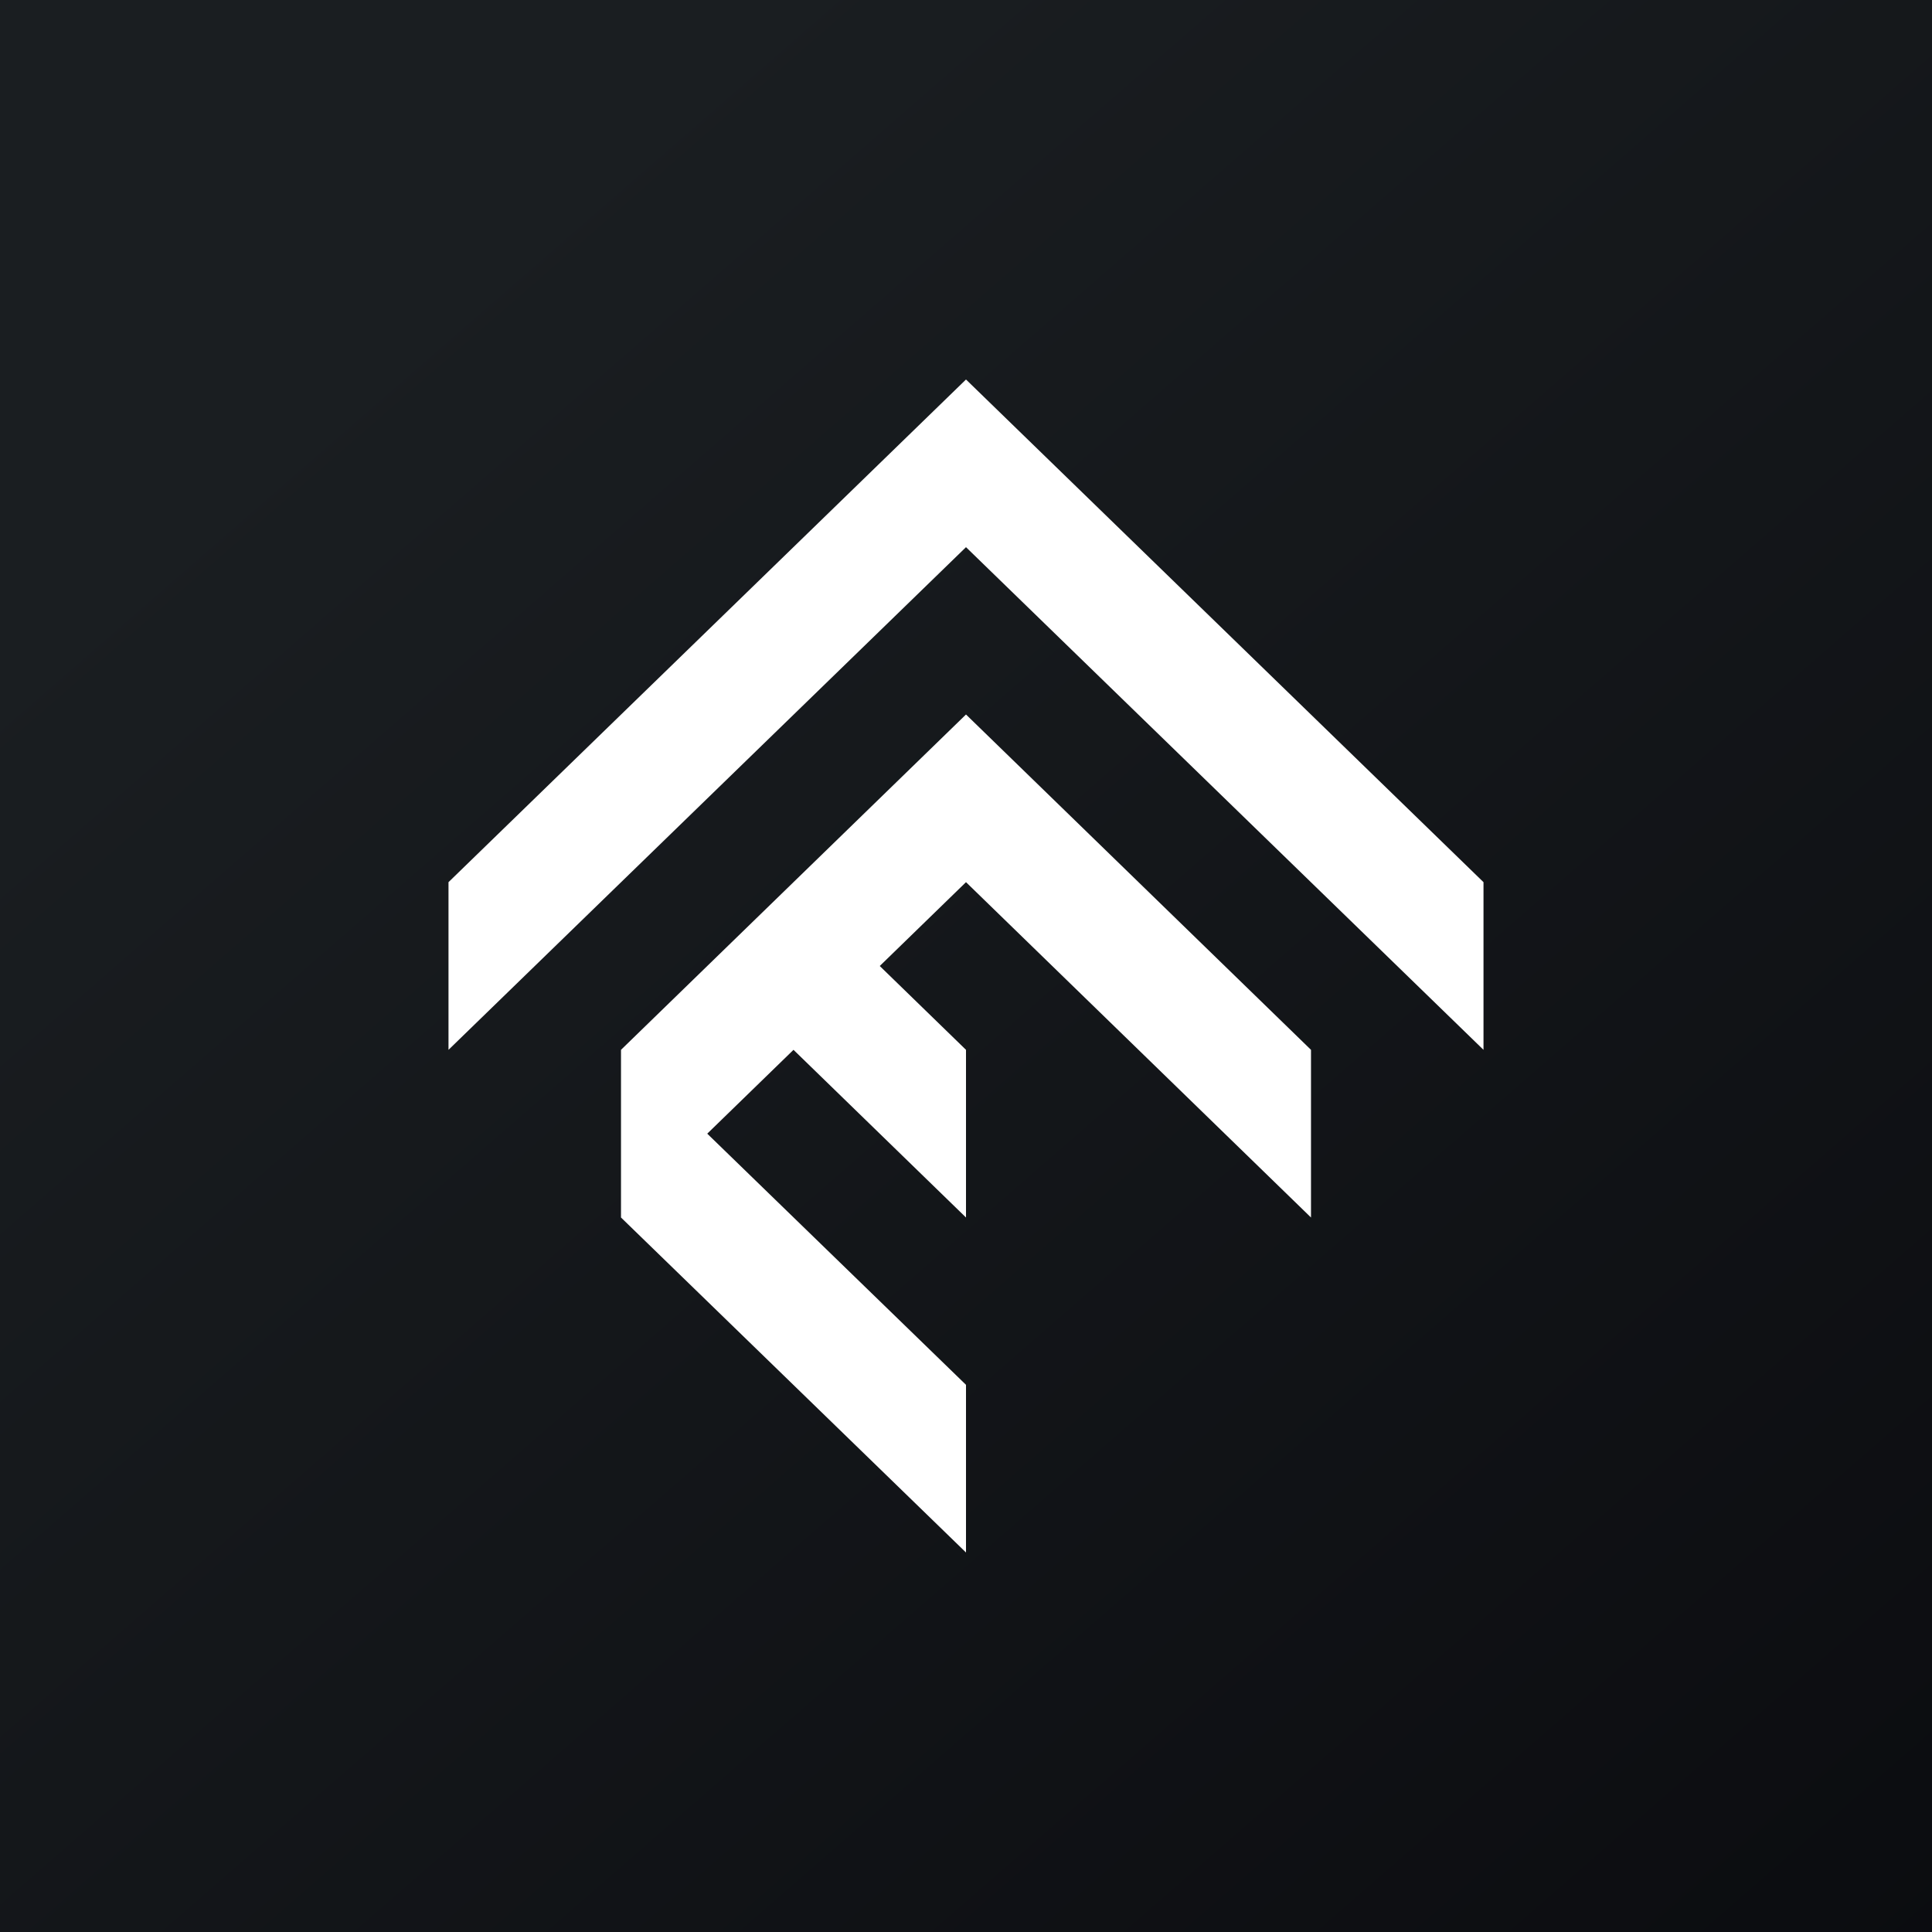
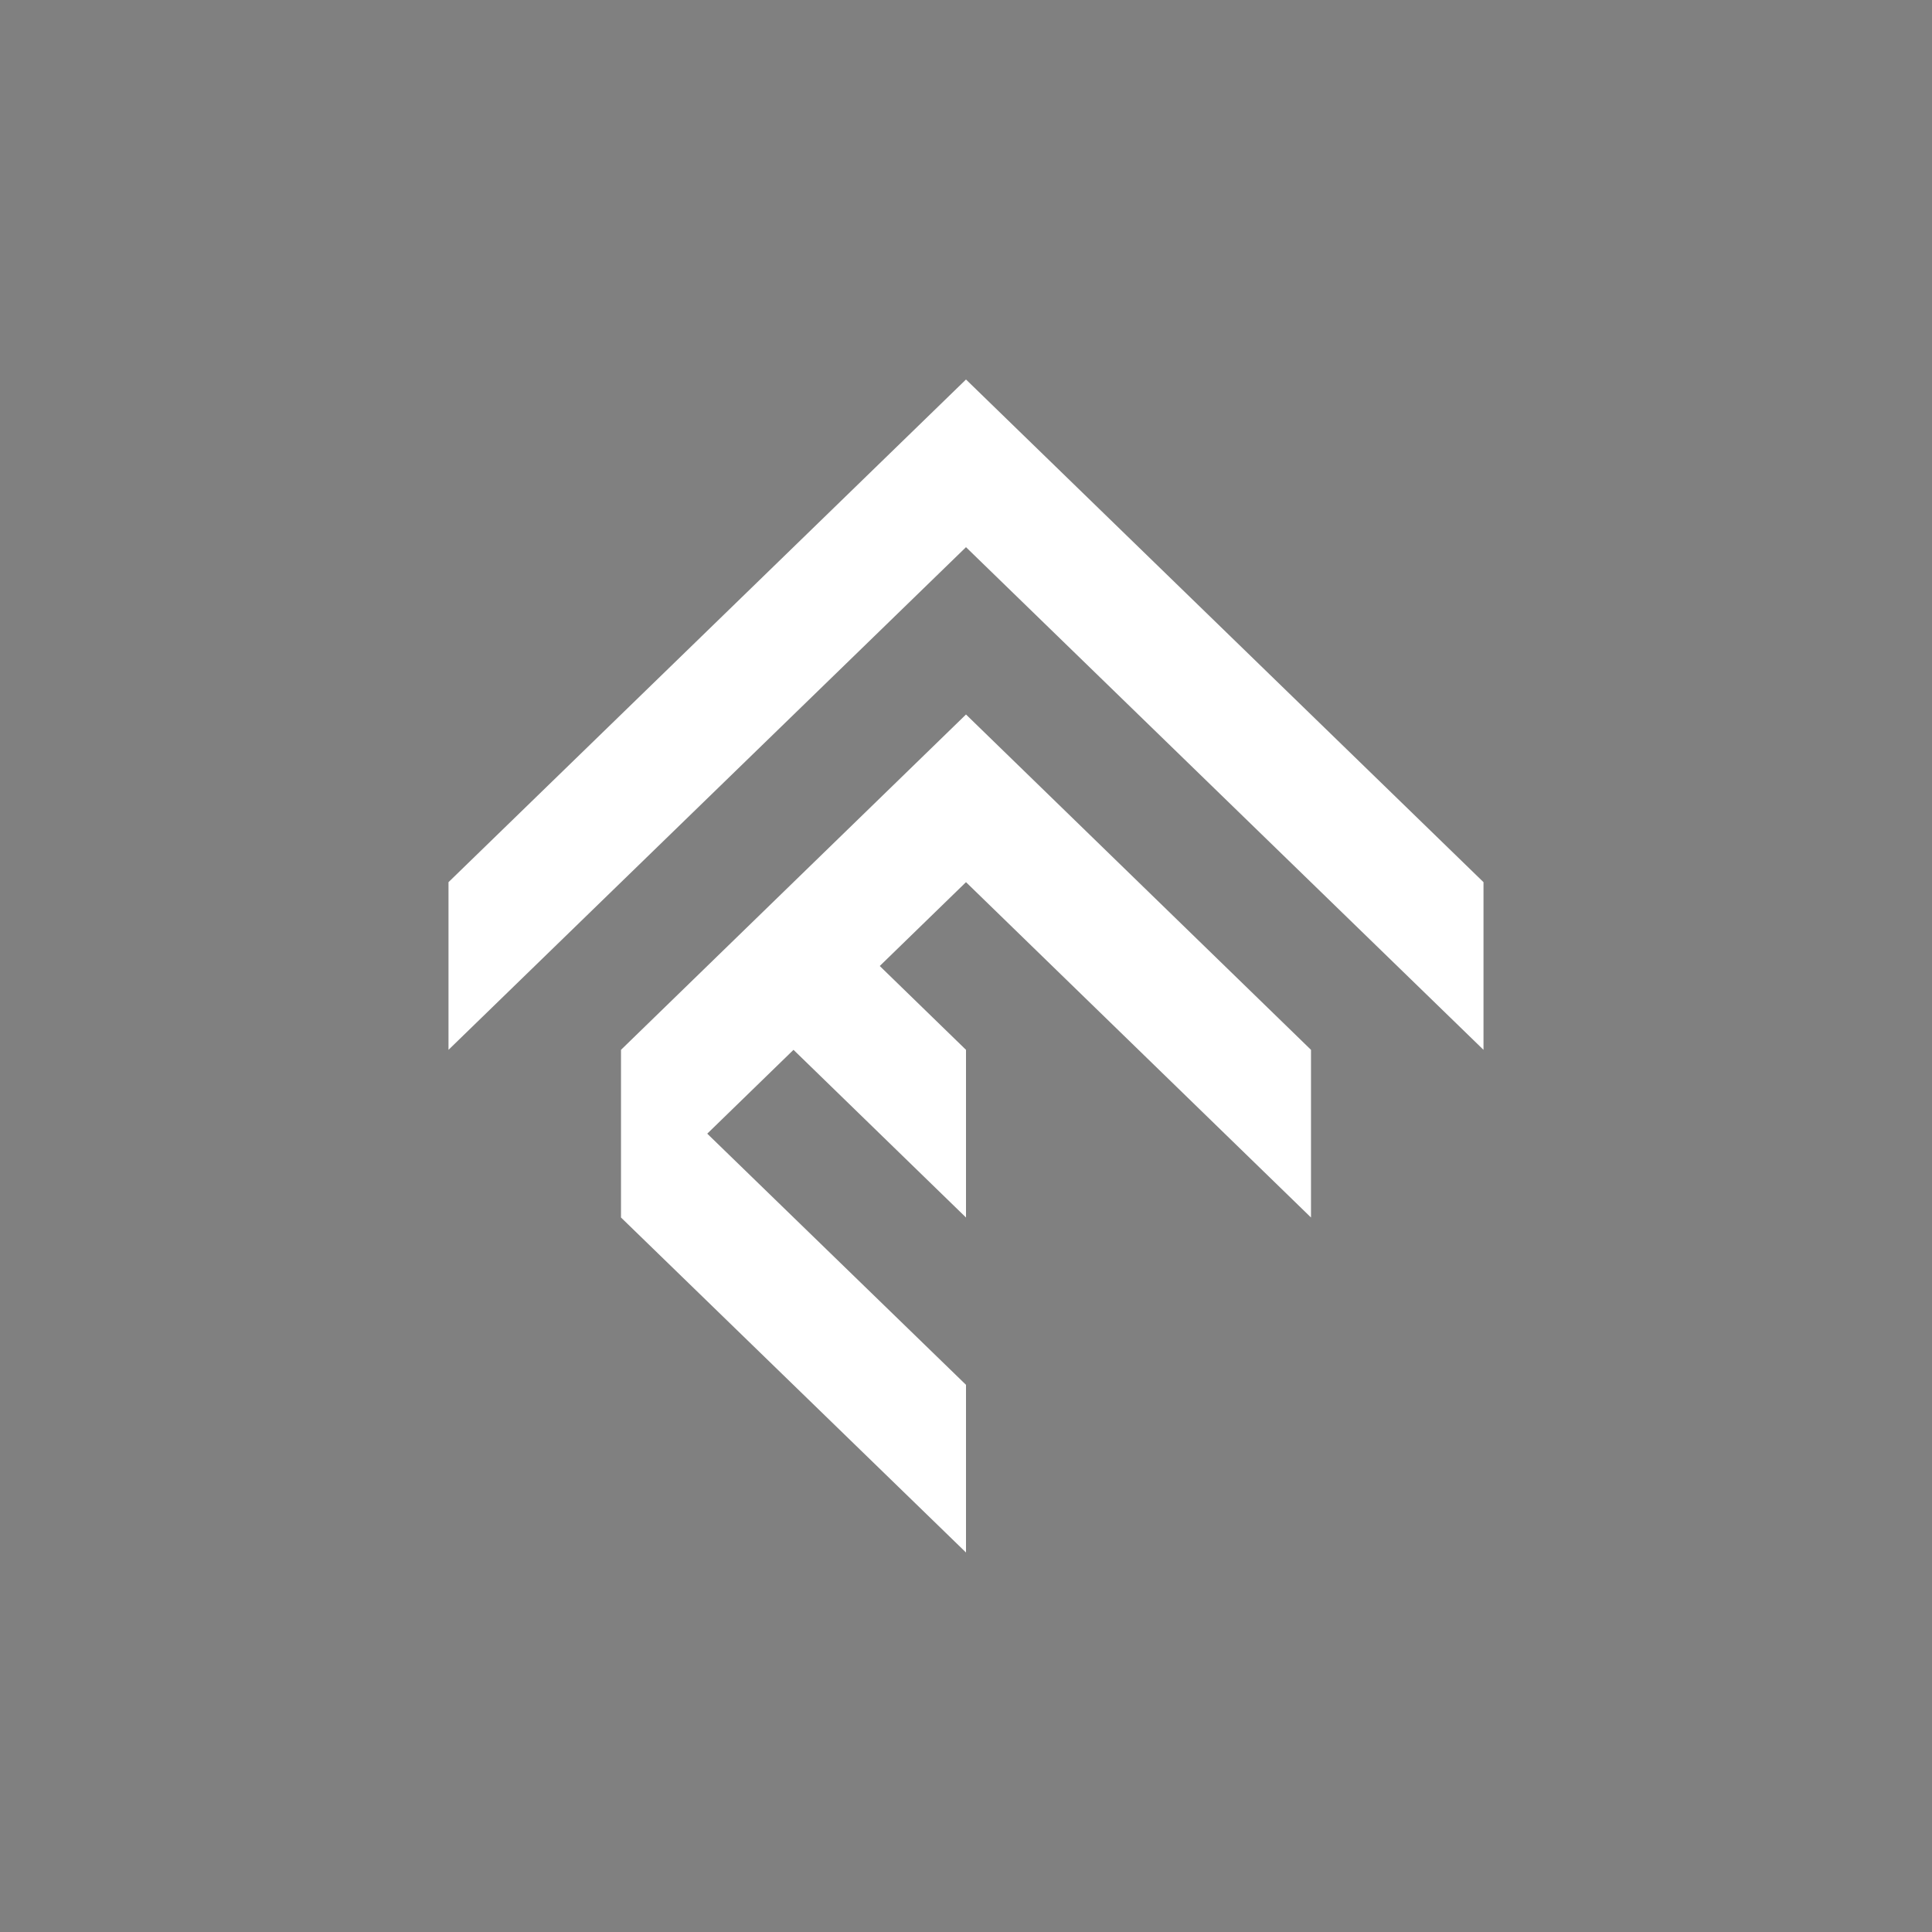
<svg xmlns="http://www.w3.org/2000/svg" width="56" height="56" viewBox="0 0 56 56">
  <rect x="0" y="0" width="56" height="56" fill="#808080" stroke="none" />
-   <path fill="url(#ablnupvmu)" d="M0 0h56v56H0z" />
  <path d="M13 30.43v-4.86L28 11l15 14.57v4.86L28 15.86 13 30.43Zm5 4.86v-4.86l10-9.72 10 9.72v4.86l-10-9.72L25.5 28l2.5 2.43v4.86l-5-4.86-2.5 2.43 7.5 7.28V45l-10-9.71Z" fill="#fff" />
  <defs>
    <linearGradient id="ablnupvmu" x1="10.42" y1="9.71" x2="68.15" y2="76.02" gradientUnits="userSpaceOnUse">
      <stop stop-color="#1A1E21" />
      <stop offset="1" stop-color="#06060A" />
    </linearGradient>
  </defs>
</svg>